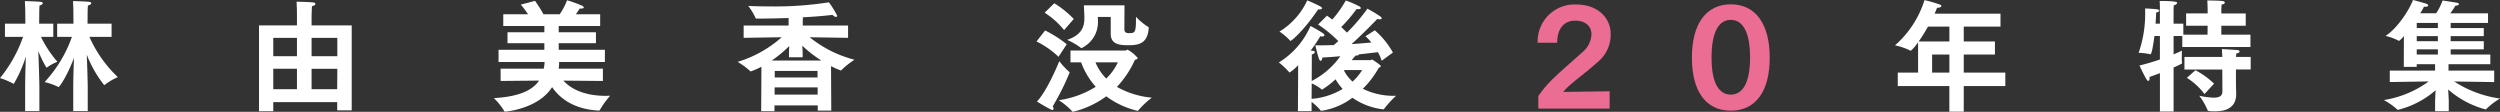
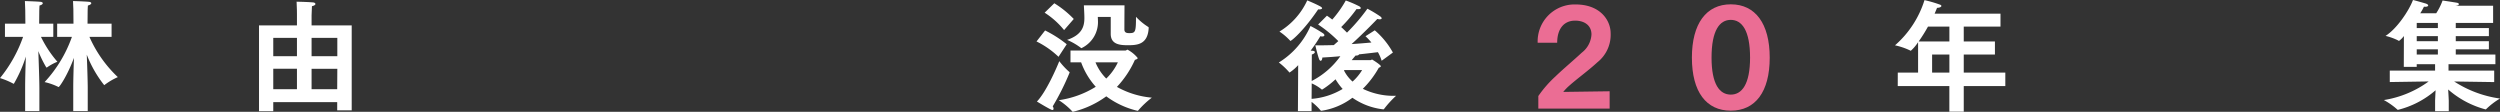
<svg xmlns="http://www.w3.org/2000/svg" viewBox="0 0 469.029 20.974">
  <rect x="0" y="0" width="469.029" height="20.974" fill="#333333" stroke="none" />
  <defs>
    <style>.cls-1{fill:#fff;}.cls-2{fill:#eb6d94;}</style>
  </defs>
  <g id="レイヤー_2" data-name="レイヤー 2">
    <g id="title1">
      <path class="cls-1" d="M4.716,16.417c0-1.542.068-3.878.136-5.805a24.935,24.935,0,0,1-2.2,5.011c-.023.068-.046.09-.091.09a.086.086,0,0,1-.068-.022A14.1,14.1,0,0,0,0,14.648,25.606,25.606,0,0,0,4.331,6.916H.929V4.444H4.761L4.739,1.973S4.693.749,4.671.2c0,0,2.154.068,2.9.136.295.023.453.136.453.272,0,.159-.2.318-.611.431C7.392,1.36,7.369,2,7.369,2L7.346,4.444H10V6.916H7.687a21.423,21.423,0,0,0,3.083,4.671A9.473,9.473,0,0,0,8.843,12.63a.177.177,0,0,1-.091.045c-.023,0-.045-.023-.09-.068A21.191,21.191,0,0,1,7.188,9.591c.09,2.359.2,5.646.2,6.939v4.308H4.716Zm9.025,0c0-1.475.068-3.674.135-5.556-1.269,3.4-2.72,5.465-2.879,5.465a.083.083,0,0,1-.068-.023A11.266,11.266,0,0,0,8.367,15.4a24.3,24.3,0,0,0,5.124-8.48H10.725V4.444h3.061L13.763,1.7S13.718.726,13.7.2c.363,0,2.154.068,2.948.136.317.023.476.136.476.272s-.2.318-.635.431c-.023.272-.045.862-.045.862l-.023,2.539h4.512V6.916H16.779a23.239,23.239,0,0,0,5.328,7.55A12.319,12.319,0,0,0,19.659,15.9c-.046.045-.068.068-.114.068a21.949,21.949,0,0,1-3.265-5.714c.091,2.268.181,5.1.181,6.281v4.308h-2.72Z" />
      <path class="cls-1" d="M48.593,4.762h7.119V2.653s0-1.27-.067-2.336c0,0,2.244.046,3.106.137.272.022.431.158.431.3s-.2.317-.658.407c-.023.567-.068,1.724-.068,1.724V4.762h7.528V20.7H63.263V19.16H51.268v1.7H48.593Zm7.119,5.782V7.1H51.268v3.447Zm0,6.19V12.9H51.268v3.832Zm7.574-6.19V7.1h-4.83v3.447Zm-.023,6.19.023-3.832h-4.83v3.832Z" />
-       <path class="cls-1" d="M93.92,12.879h8.095a7.5,7.5,0,0,0,.159-1.247H93.535V9.342h8.593V8.1H95.213V6.054h6.915V4.875H94.419v-2.2h4.648A19.9,19.9,0,0,0,97.707.862l2.675-.7a28.712,28.712,0,0,1,1.588,2.517h3.038A12.331,12.331,0,0,0,106.391.045,25.49,25.49,0,0,1,109.2,1.066c.227.113.318.226.318.317,0,.137-.182.227-.477.227a1.092,1.092,0,0,1-.272-.023c-.068.136-.363.567-.726,1.089H112.6v2.2h-7.777V6.054h6.984V8.1h-6.984V9.342h8.661v2.29H104.9a7.511,7.511,0,0,1-.091,1.247h8.3v2.313l-7.415-.068c1.27,1.406,3.674,2.857,8,2.857.25,0,.5-.023.771-.023a17.87,17.87,0,0,0-1.9,2.63c-.068.137-.114.159-.272.159-4.785-.272-7.37-2.426-8.707-4.4-2.653,4.149-8.844,4.6-8.844,4.6-.068,0-.113-.022-.135-.113a12.348,12.348,0,0,0-1.951-2.426c4.694-.272,7.234-1.452,8.481-3.288l-7.211.068Z" />
-       <path class="cls-1" d="M142.854,12.517a14.133,14.133,0,0,1-2,.884.125.125,0,0,1-.113-.068,13.809,13.809,0,0,0-2.358-1.724,22.089,22.089,0,0,0,8.276-4.625l-7.142.113V4.784h8.435V3.378c-2.087.069-4.173.114-5.987.114-.158,0-.181-.023-.2-.091a11.738,11.738,0,0,0-1.383-2.29c1.247.068,2.676.091,4.149.091A64.161,64.161,0,0,0,155.506.431a16.677,16.677,0,0,1,1.564,2.517.213.213,0,0,1-.226.226,1.069,1.069,0,0,1-.658-.385c-1.406.182-3.378.34-5.555.454-.023.362-.023.929-.023.929v.612h8.5V7.1l-7.21-.113a22.113,22.113,0,0,0,8.412,4.217,15.417,15.417,0,0,0-2.426,1.928.164.164,0,0,1-.137.09,15.184,15.184,0,0,1-1.836-.816l.045,8.344H153.42v-.975H145.3v1.089h-2.494ZM154.1,11.36a23.167,23.167,0,0,1-3.582-2.789c.045.59.067,1.134.067,1.361v.816h-2.562V9.932c0-.227.023-.726.046-1.293a22.768,22.768,0,0,1-3.288,2.721Zm-.7,6.394v-1.36h-8.072v1.36Zm-.022-3.219V13.31h-8.027v1.225Z" />
      <path class="cls-1" d="M196.073,5.714A22.207,22.207,0,0,1,200.132,8.3l-1.542,2.358a16.426,16.426,0,0,0-4.127-2.88Zm4.512,7.755a.164.164,0,0,1,.091.136,46.529,46.529,0,0,1-3.175,6.349.771.771,0,0,1,.159.431c0,.158-.068.249-.2.249a.654.654,0,0,1-.2-.046c-.726-.317-2.721-1.541-2.721-1.541,1.769-1.837,3.741-6.417,4.195-7.573A13.937,13.937,0,0,0,200.585,13.469ZM197.8.612a18.424,18.424,0,0,1,3.651,2.948l-1.814,2.086a15.23,15.23,0,0,0-3.651-3.265Zm3.038,8.866h10.295c.182,0,.272-.159.408-.159a6.193,6.193,0,0,1,1.905,1.565c0,.158-.25.272-.522.34a18.215,18.215,0,0,1-3.378,5.079,16.317,16.317,0,0,0,6.553,2.018,16.623,16.623,0,0,0-2.517,2.358c-.045.068-.091.113-.159.113a15.966,15.966,0,0,1-5.873-2.72,17.494,17.494,0,0,1-6.258,2.9c-.068,0-.09-.023-.159-.113a12.9,12.9,0,0,0-2.494-2.064,17.736,17.736,0,0,0,6.939-2.517,13.9,13.9,0,0,1-2.744-4.58h-2Zm7.551-6.3h-2.426c0,.182.023.363.023.636a5.406,5.406,0,0,1-2.948,5.147.3.3,0,0,1-.159.067c-.045,0-.067-.022-.113-.067A12.277,12.277,0,0,0,200.2,7.483c2.743-.93,3.242-2.472,3.242-4.059V3.311c0-.817-.09-1.973-.09-2.313h7.618c0,.2-.022,3.378-.022,4.535,0,.657.544.68.929.68,1.134,0,1.248-.2,1.248-3.061a11.248,11.248,0,0,0,2.267,1.882c.113.045.113.113.113.249-.181,3.152-2.267,3.2-3.968,3.2-1.542,0-3.152-.2-3.152-2.131ZM205.528,11.7a9.242,9.242,0,0,0,2.018,3.039,10.341,10.341,0,0,0,2.177-3.039Z" />
      <path class="cls-1" d="M243.553,12.222a8.527,8.527,0,0,1-1.61,1.383c-.023,0-.046-.023-.068-.045a12.823,12.823,0,0,0-1.95-1.837,15.132,15.132,0,0,0,5.941-6.848,26.154,26.154,0,0,1,2.335,1.36c.2.137.272.273.272.364,0,.158-.159.249-.431.249a2.337,2.337,0,0,1-.34-.046,28.148,28.148,0,0,1-1.814,2.7c.136,0,.25.022.363.022.295.023.431.137.431.25,0,.159-.2.34-.567.454l-.023,4.965a14.981,14.981,0,0,0,5.374-4.648c-1.111.113-2.245.181-3.379.249-.022.386-.158.612-.317.612-.09,0-.227-.113-.317-.385-.3-.839-.681-2.517-.681-2.517h.885c.839,0,1.7-.023,2.585-.045.272-.25.567-.5.839-.749A23.629,23.629,0,0,0,247.294,4.6l1.655-1.655c.341.226.68.476,1,.725A20.611,20.611,0,0,0,252.486.091,20.918,20.918,0,0,1,255.049,1.2c.159.113.249.227.249.318,0,.113-.158.2-.453.2A2.031,2.031,0,0,1,254.5,1.7a26.611,26.611,0,0,1-2.879,3.378c.431.386.793.749,1.088,1.043a34.915,34.915,0,0,0,3.832-4.489,23.28,23.28,0,0,1,2.449,1.473c.136.114.227.227.227.318,0,.113-.114.2-.363.2a2.01,2.01,0,0,1-.453-.068s-2.381,2.494-4.83,4.716c1.406-.09,2.675-.2,3.718-.295a10.44,10.44,0,0,0-1.11-1.179l1.745-1.111a15.1,15.1,0,0,1,3.4,4.172l-2.109,1.542a8.016,8.016,0,0,0-.7-1.61c-.771.091-2.041.25-3.56.409,0,.113-.2.226-.544.226h-.091c-.136.159-.431.5-.725.862h3.514c.114,0,.2-.113.318-.113.045,0,1.632,1,1.632,1.247,0,.113-.159.2-.385.295a17.62,17.62,0,0,1-2.993,3.945,13.283,13.283,0,0,0,6.076,1.315h.159a18.593,18.593,0,0,0-2.222,2.426c-.045.068-.091.114-.159.114a12.554,12.554,0,0,1-5.805-2.177,12.835,12.835,0,0,1-5.827,2.448.169.169,0,0,1-.158-.09,10.538,10.538,0,0,0-1.678-1.587v1.746h-2.563ZM247.7,1.2q.341.2.34.34c0,.136-.227.227-.544.227h-.2c-2.766,4.081-4.988,5.9-5.192,5.9-.046,0-.068-.022-.091-.068a11.01,11.01,0,0,0-1.973-1.678,13.33,13.33,0,0,0,5.215-5.85S246.84.726,247.7,1.2ZM246.07,18.548a13.369,13.369,0,0,0,5.827-1.86,11.424,11.424,0,0,1-1.338-1.813,16.572,16.572,0,0,1-2.426,1.882.414.414,0,0,1-.113.045c-.046,0-.068-.023-.114-.068a7.786,7.786,0,0,0-1.814-1.088Zm6.076-5.329a7.055,7.055,0,0,0,1.61,2.087,9.554,9.554,0,0,0,1.791-2.155h-3.333Z" />
      <path class="cls-2" d="M288.608,18.015a21.772,21.772,0,0,1,3.2-3.662c1.47-1.422,3.277-2.915,4.964-4.482a4.624,4.624,0,0,0,1.807-3.4c0-1.783-1.421-2.6-3.06-2.6-2.145,0-3.373,1.59-3.373,4.144h-3.662A6.925,6.925,0,0,1,295.6.836c4.626,0,6.577,2.964,6.577,5.421a6.576,6.576,0,0,1-2.481,5.421c-1.662,1.542-3.759,3.036-5.324,4.433a9.2,9.2,0,0,0-1.085,1.133l8.7-.12v3.252H288.608Z" />
      <path class="cls-2" d="M317.419,10.811c0-6.385,2.7-10,7.3-10s7.3,3.614,7.3,10c0,6.433-2.7,9.951-7.3,9.951S317.419,17.244,317.419,10.811Zm10.914,0c0-5.108-1.541-7.083-3.614-7.083-2.095,0-3.613,1.975-3.613,7.083,0,5.011,1.518,6.939,3.613,6.939C326.792,17.75,328.333,15.822,328.333,10.811Z" />
      <path class="cls-1" d="M356.045,13.627h3.81V7.914a7.789,7.789,0,0,1-1.36,1.609c-.023,0-.045,0-.114-.045a12.688,12.688,0,0,0-2.857-.975,18.649,18.649,0,0,0,5.533-8.48A23.846,23.846,0,0,1,364,.884c.16.069.227.159.227.227,0,.181-.294.34-.815.363-.137.34-.3.726-.455,1.088h12.358V4.988h-6.893V7.777h5.85v2.45h-5.85v3.4h7.8v2.518h-7.8v4.806h-2.7V16.145h-9.683Zm9.683-5.85V4.988h-4.014a29.261,29.261,0,0,1-1.746,2.789Zm0,5.85v-3.4h-3.242v3.4Z" />
-       <path class="cls-1" d="M405.227,13.718c-.612.25-1.269.476-1.973.726a1.374,1.374,0,0,1,.023.295c0,.272-.091.43-.227.43a.376.376,0,0,1-.3-.227c-.521-.816-1.36-2.652-1.36-2.652,1.383-.34,2.676-.726,3.832-1.134v-4.4h-1.02c-.091.612-.454,3.424-.749,3.424a.243.243,0,0,1-.113-.023,12.721,12.721,0,0,0-2.108-.249,22.233,22.233,0,0,0,1.223-7.823v-.5s1.611.068,2.223.159c.249.046.431.136.431.25s-.159.249-.59.362c0,.386-.045,1.157-.113,2.086h.816V1.61c0-.3,0-.816-.045-1.428,2.743,0,3.287.158,3.287.362,0,.182-.317.386-.635.454-.022.272-.044.635-.044.794V4.444h1.835V6.508h4.536l.022-1.678h-4.035V2.517h4.035V1.769S414.161.7,414.116.091c0,0,2.154,0,2.925.113.226.046.363.159.363.272,0,.159-.182.318-.612.386-.024.363-.046,1-.046,1v.658h4.58V4.83h-4.58V6.508h5.464V8.82H409.422V6.757H407.79V10.2c.7-.295,1.224-.522,1.564-.7,0,0-.022.589-.022,1.2a6.764,6.764,0,0,0,.044,1.02v.113c0,.091,0,.114-1.586.839v8.254h-2.563Zm4.6-3.038h7.1c-.022-.522-.068-1.338-.068-1.474,0,0,2.381.136,2.857.181.3.023.453.136.453.273,0,.158-.2.317-.634.385,0,.045-.023.363-.023.635h2.743v2.358H419.49v2.177c0,1.111.045,2.108.045,2.267v.159c0,2.54-1.86,3.242-3.991,3.242-1.315,0-1.361-.091-1.406-.295a12.237,12.237,0,0,0-1.542-2.63,14.531,14.531,0,0,0,2.721.363c1.066,0,1.633-.317,1.633-1.2l-.023-4.081h-7.1Zm2.063,2.494a15.452,15.452,0,0,1,3.492,2.517l-1.791,1.95a12.511,12.511,0,0,0-3.31-3.038Z" />
-       <path class="cls-1" d="M448.35,13.242h8.5v-1.2h-3.446v.5H450.98L451,6.757a4.548,4.548,0,0,1-.929.93c-.023,0-.045-.023-.09-.068a11.289,11.289,0,0,0-2.427-.885C449.71,5.374,451.978,1.95,452.7,0c.339.068,2.086.567,2.38.658.34.113.476.249.476.363,0,.135-.2.249-.544.249a.914.914,0,0,1-.249-.023,9.9,9.9,0,0,1-.7,1.247h2.993a11.472,11.472,0,0,0,1.2-2.4s2.268.34,2.722.43c.181.023.34.137.34.25,0,.136-.182.25-.657.3a15.527,15.527,0,0,1-.954,1.428h7.076V4.308h-7.007v.953h6.213V6.78h-6.213v.952h6.213V9.251h-6.213v.976h7.437V12.04H459.37v1.2h8.571V15.4l-7.506-.113a21.072,21.072,0,0,0,8.594,3.2,13.773,13.773,0,0,0-2.585,1.973c-.045.045-.068.068-.113.068a17.445,17.445,0,0,1-7.029-3.742c.068.975.114,2.041.114,2.155v1.927h-2.563V18.934c0-.091.045-1.066.091-2a17.019,17.019,0,0,1-7.052,3.673c-.046,0-.091,0-.113-.045a13.149,13.149,0,0,0-2.54-1.792,19.365,19.365,0,0,0,8.412-3.491l-7.3.113Zm9.025-7.981V4.308h-3.968v.953Zm0,2.471V6.78h-3.968v.952Zm0,2.5V9.251h-3.968v.976Z" />
+       <path class="cls-1" d="M448.35,13.242h8.5v-1.2h-3.446v.5H450.98L451,6.757a4.548,4.548,0,0,1-.929.93c-.023,0-.045-.023-.09-.068a11.289,11.289,0,0,0-2.427-.885C449.71,5.374,451.978,1.95,452.7,0c.339.068,2.086.567,2.38.658.34.113.476.249.476.363,0,.135-.2.249-.544.249a.914.914,0,0,1-.249-.023,9.9,9.9,0,0,1-.7,1.247h2.993a11.472,11.472,0,0,0,1.2-2.4s2.268.34,2.722.43c.181.023.34.137.34.25,0,.136-.182.25-.657.3h7.076V4.308h-7.007v.953h6.213V6.78h-6.213v.952h6.213V9.251h-6.213v.976h7.437V12.04H459.37v1.2h8.571V15.4l-7.506-.113a21.072,21.072,0,0,0,8.594,3.2,13.773,13.773,0,0,0-2.585,1.973c-.045.045-.068.068-.113.068a17.445,17.445,0,0,1-7.029-3.742c.068.975.114,2.041.114,2.155v1.927h-2.563V18.934c0-.091.045-1.066.091-2a17.019,17.019,0,0,1-7.052,3.673c-.046,0-.091,0-.113-.045a13.149,13.149,0,0,0-2.54-1.792,19.365,19.365,0,0,0,8.412-3.491l-7.3.113Zm9.025-7.981V4.308h-3.968v.953Zm0,2.471V6.78h-3.968v.952Zm0,2.5V9.251h-3.968v.976Z" />
    </g>
  </g>
</svg>